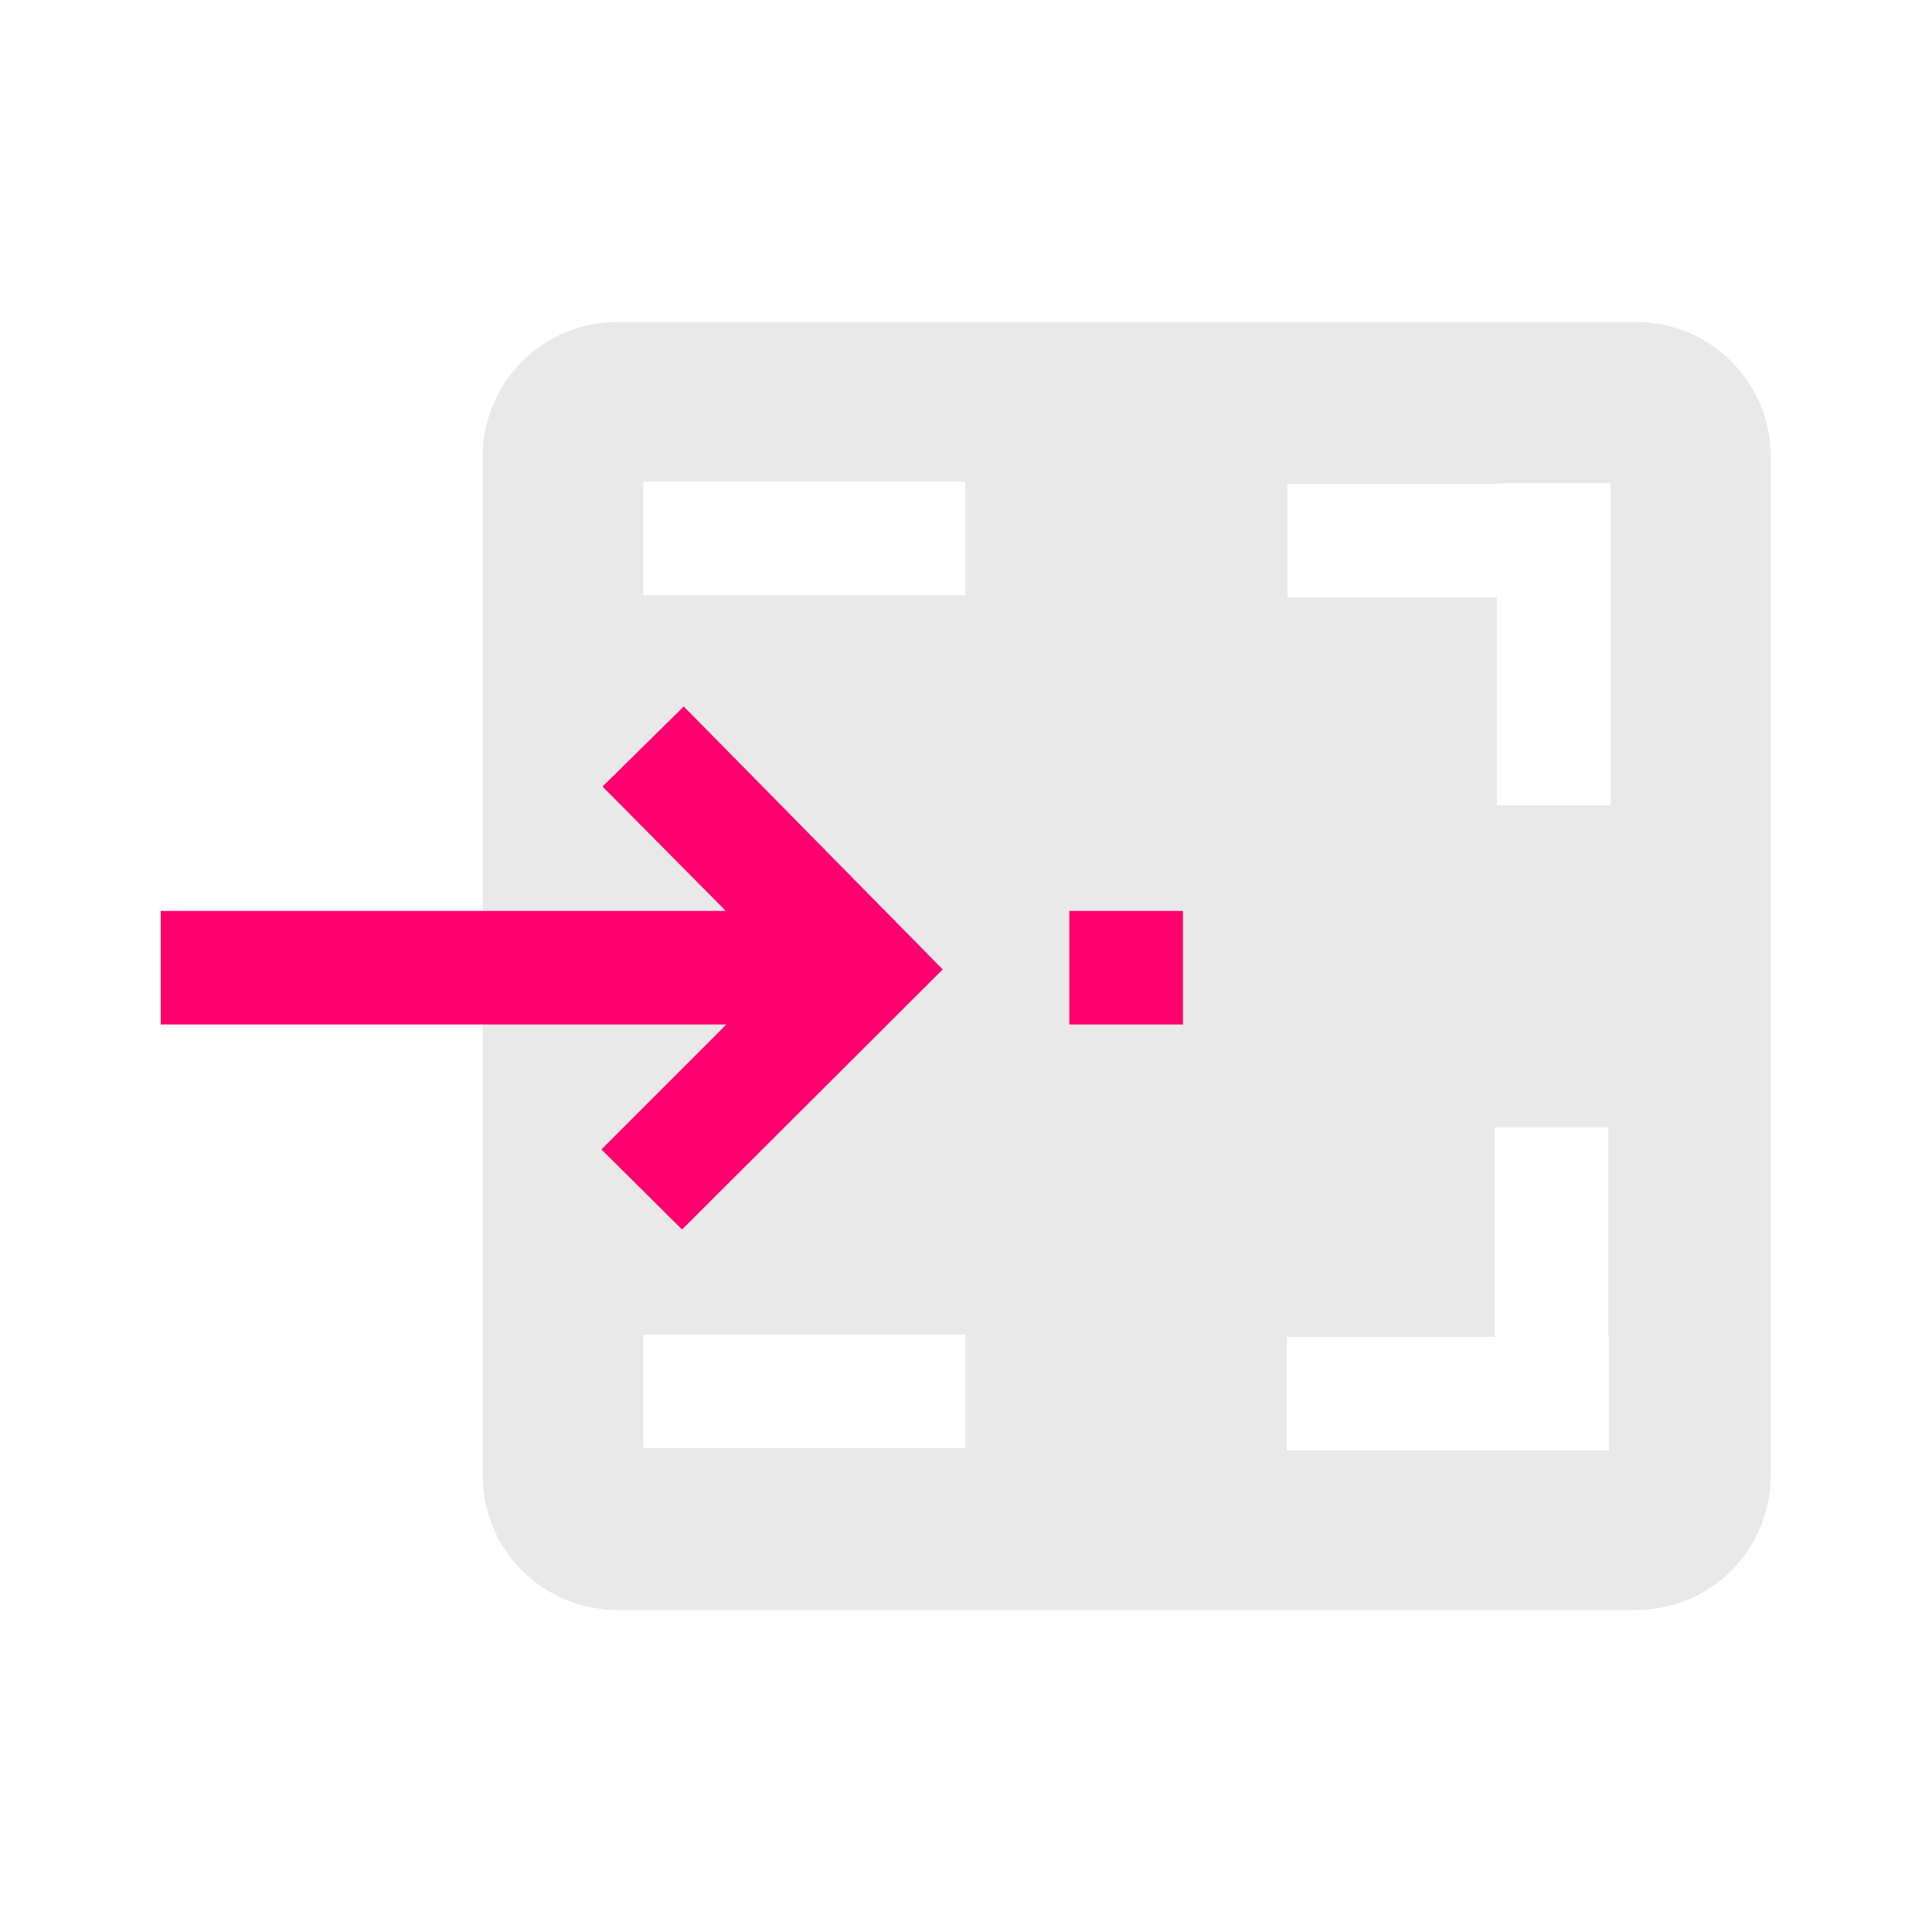
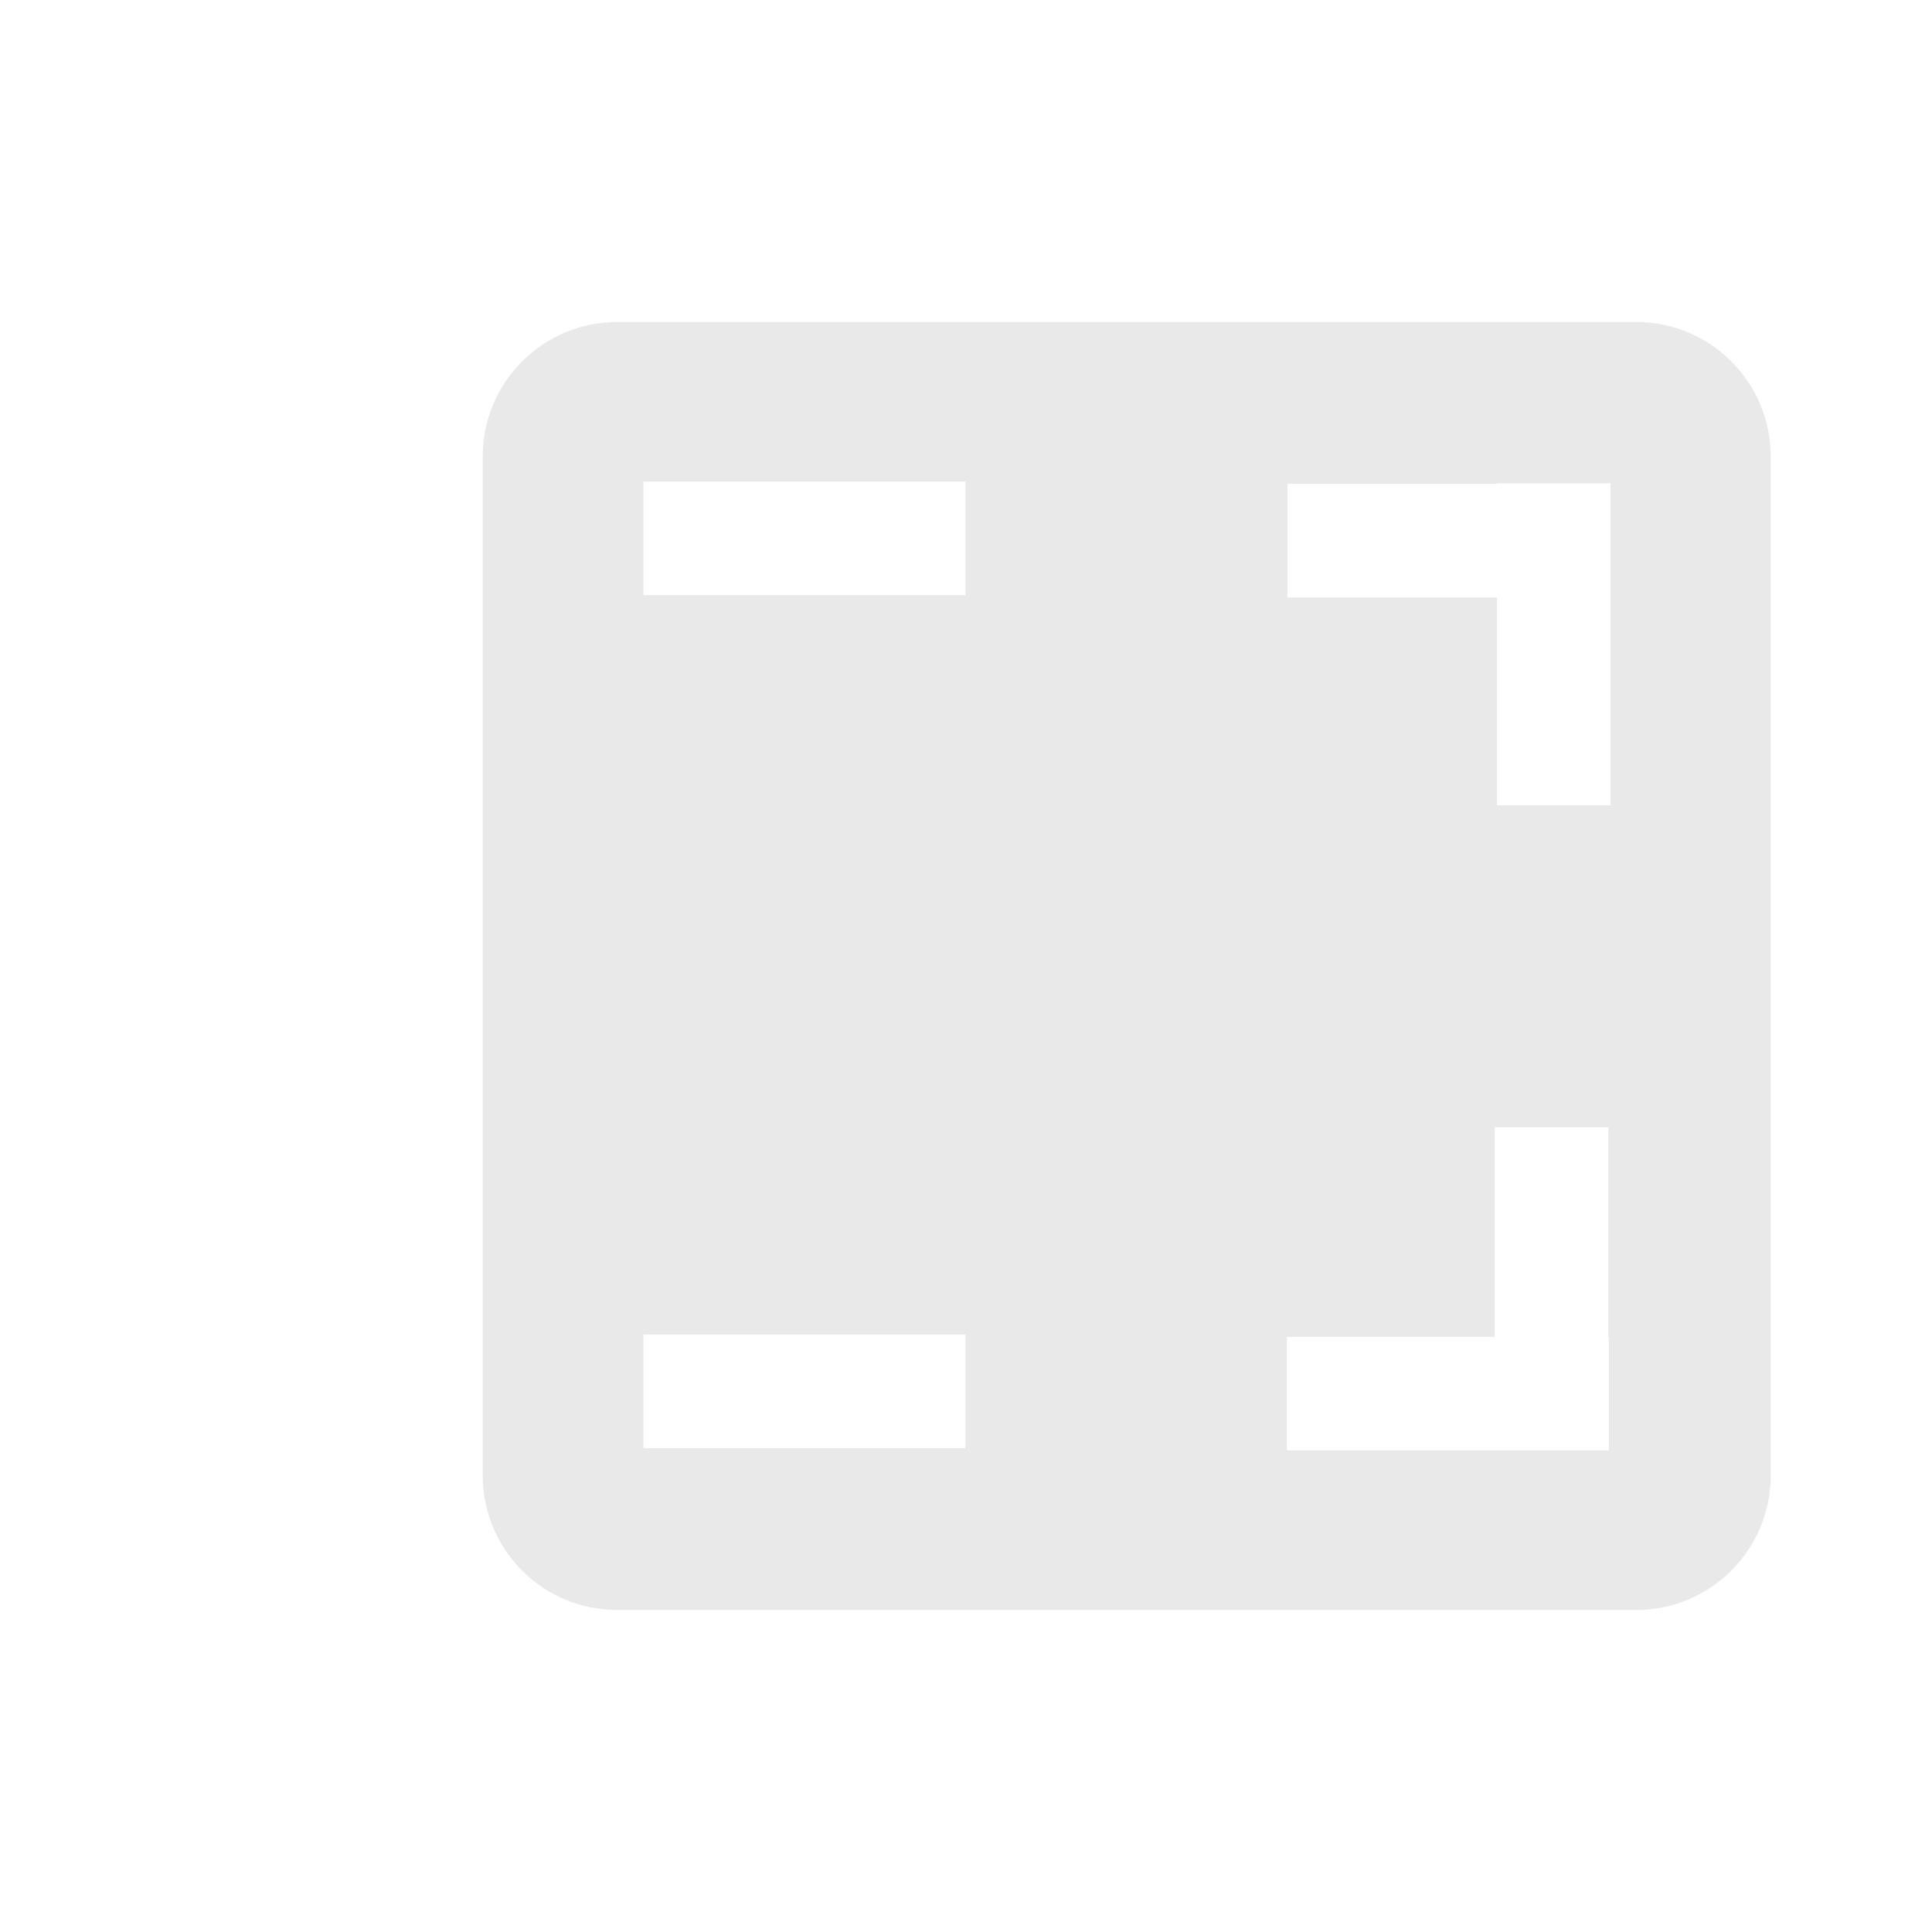
<svg xmlns="http://www.w3.org/2000/svg" viewBox="0 0 340.2 340.2">
  <path fill="#e9e9e9" d="M288.1 56.7H108.7C95.6 56.7 85 67.3 85 80.4v179.4c0 13.1 10.6 23.7 23.7 23.7h179.4c13.1 0 23.7-10.6 23.7-23.7V80.4c0-13.1-10.6-23.7-23.7-23.7zM170 255h-56.7v-20H170v20zm0-150.2h-56.7v-20H170v20zm113.3 150.6h-56.7v-20h36.6v-36.9h20v36.9h.1v20zm.3-113.6h-20v-36.6h-36.9v-20h36.9v-.1h20v56.7z" />
-   <path fill="#ff006e" d="M188.3 160.4h20v20h-20zM120.4 124.4l-14.3 14.1 21.7 21.9H28.3v20h99.6l-22 22 14.2 14.1 45.9-45.8z" />
</svg>